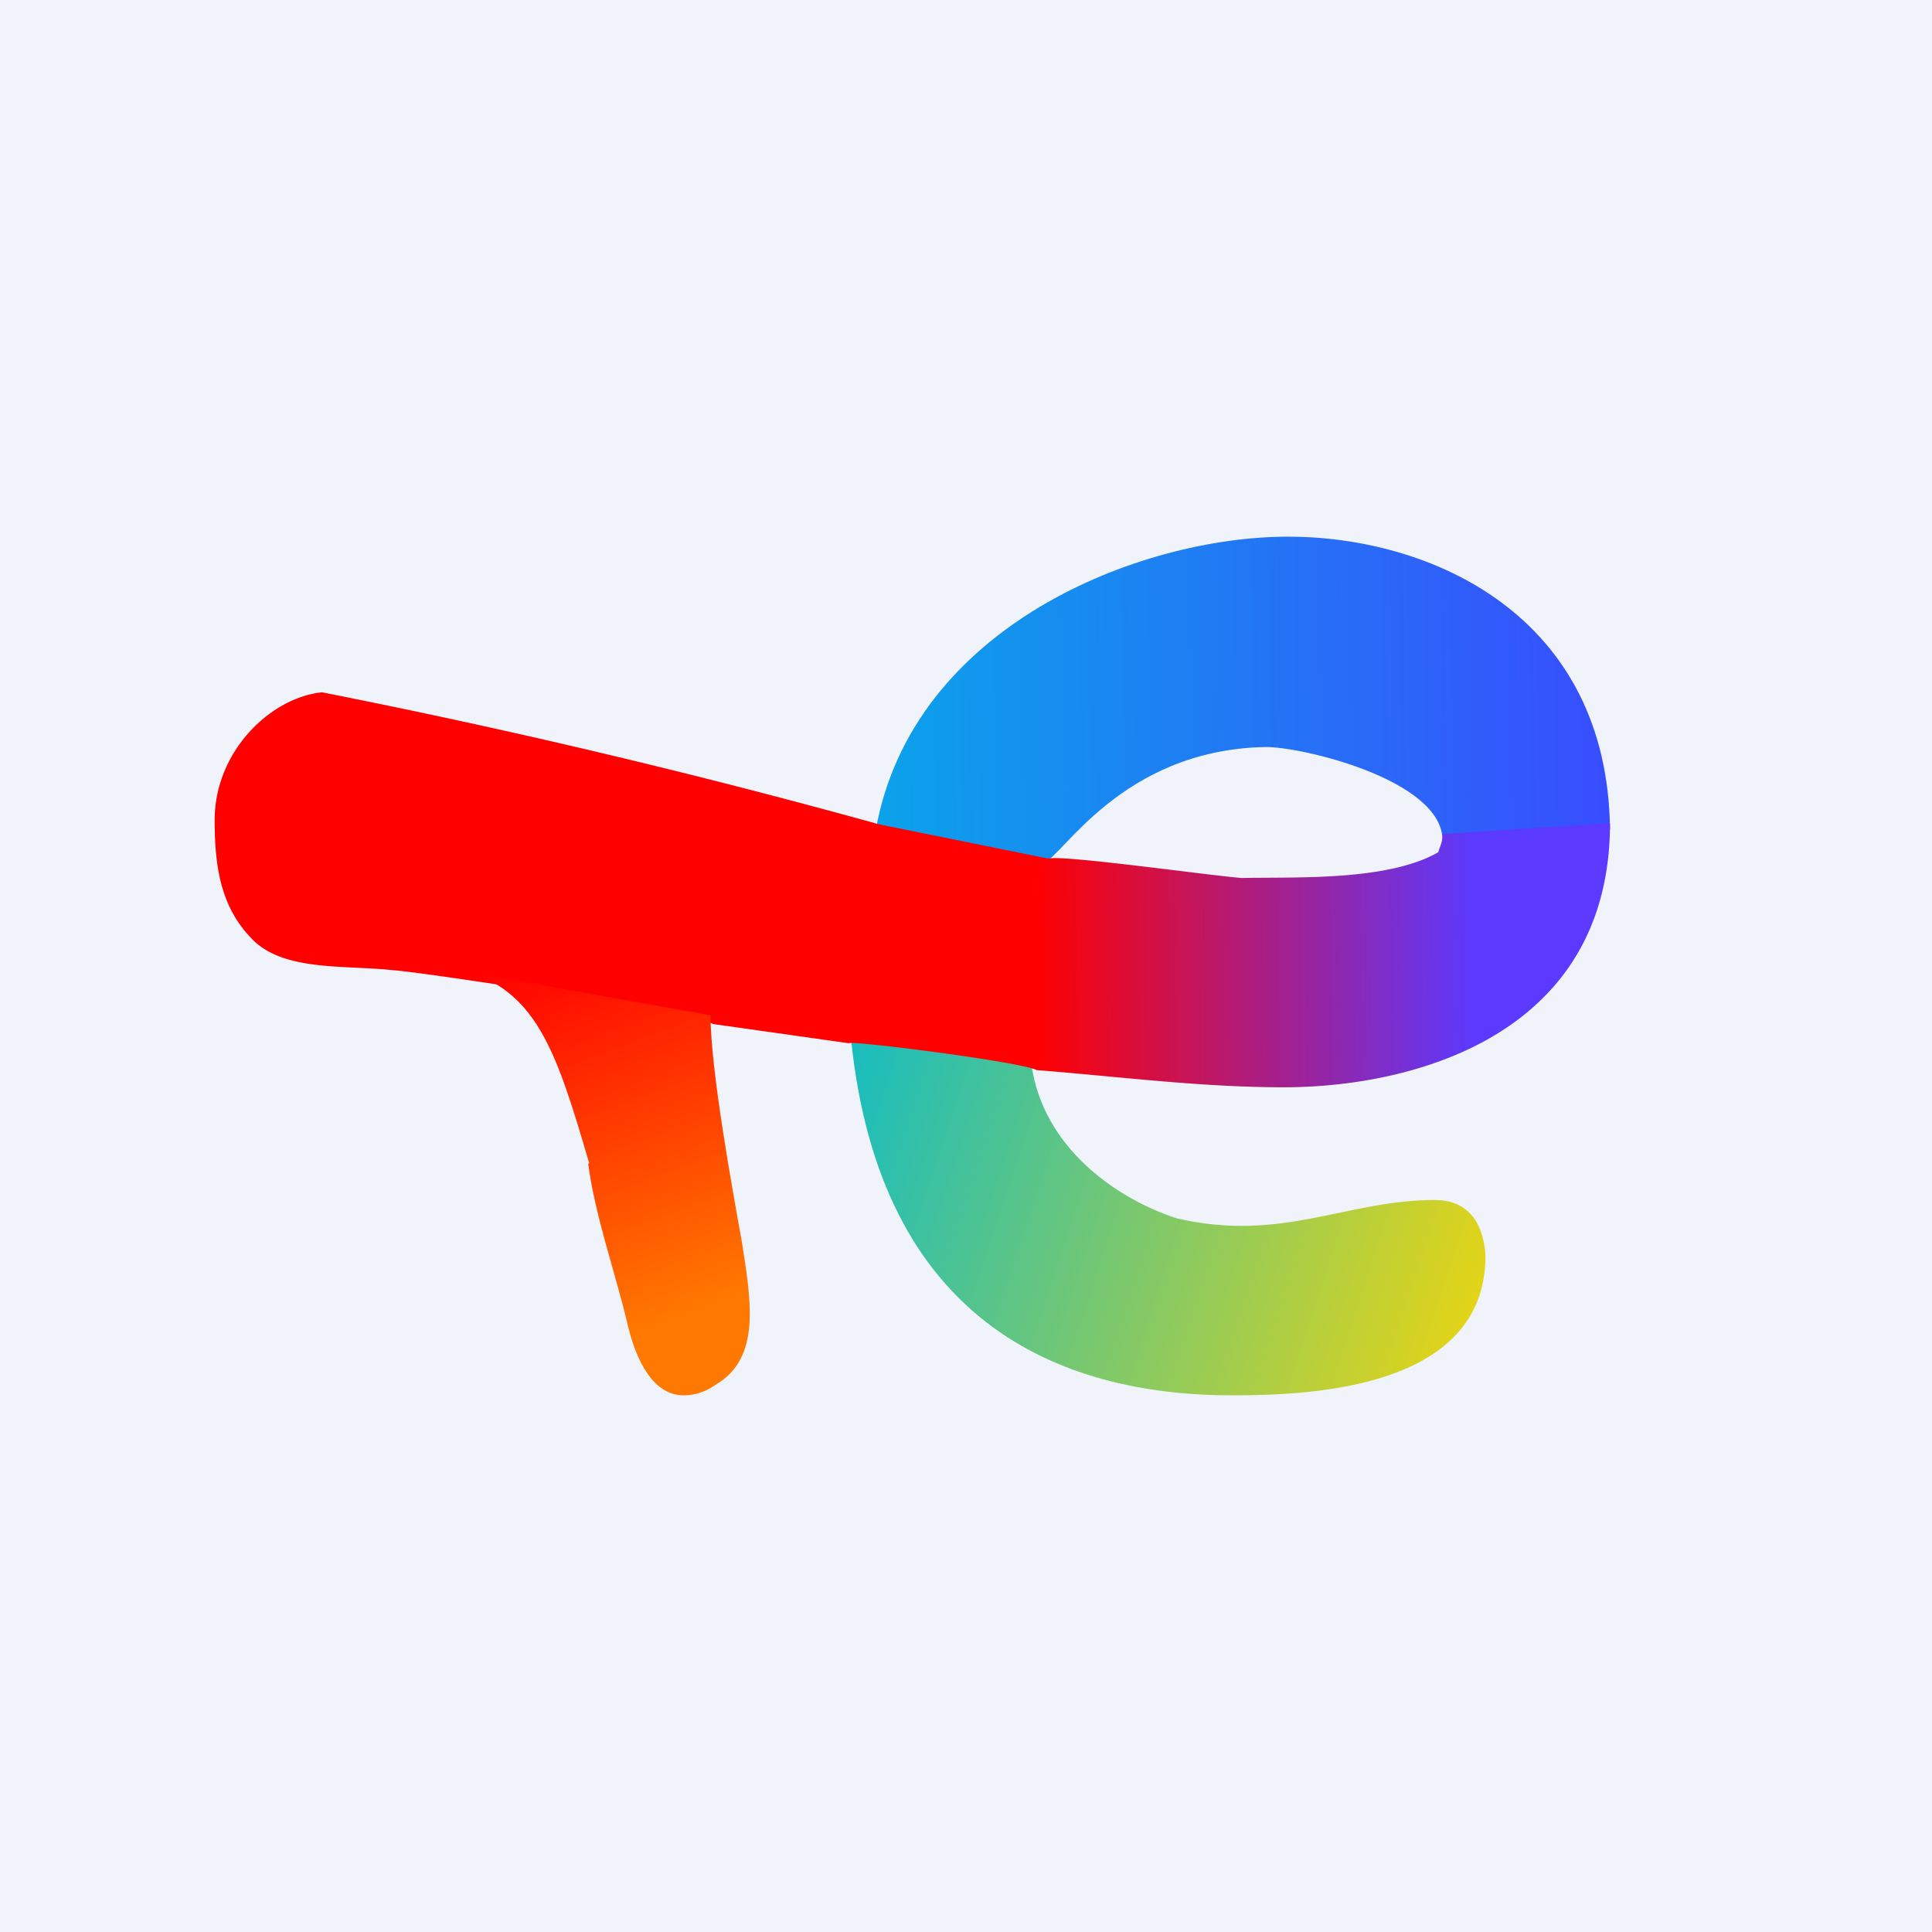
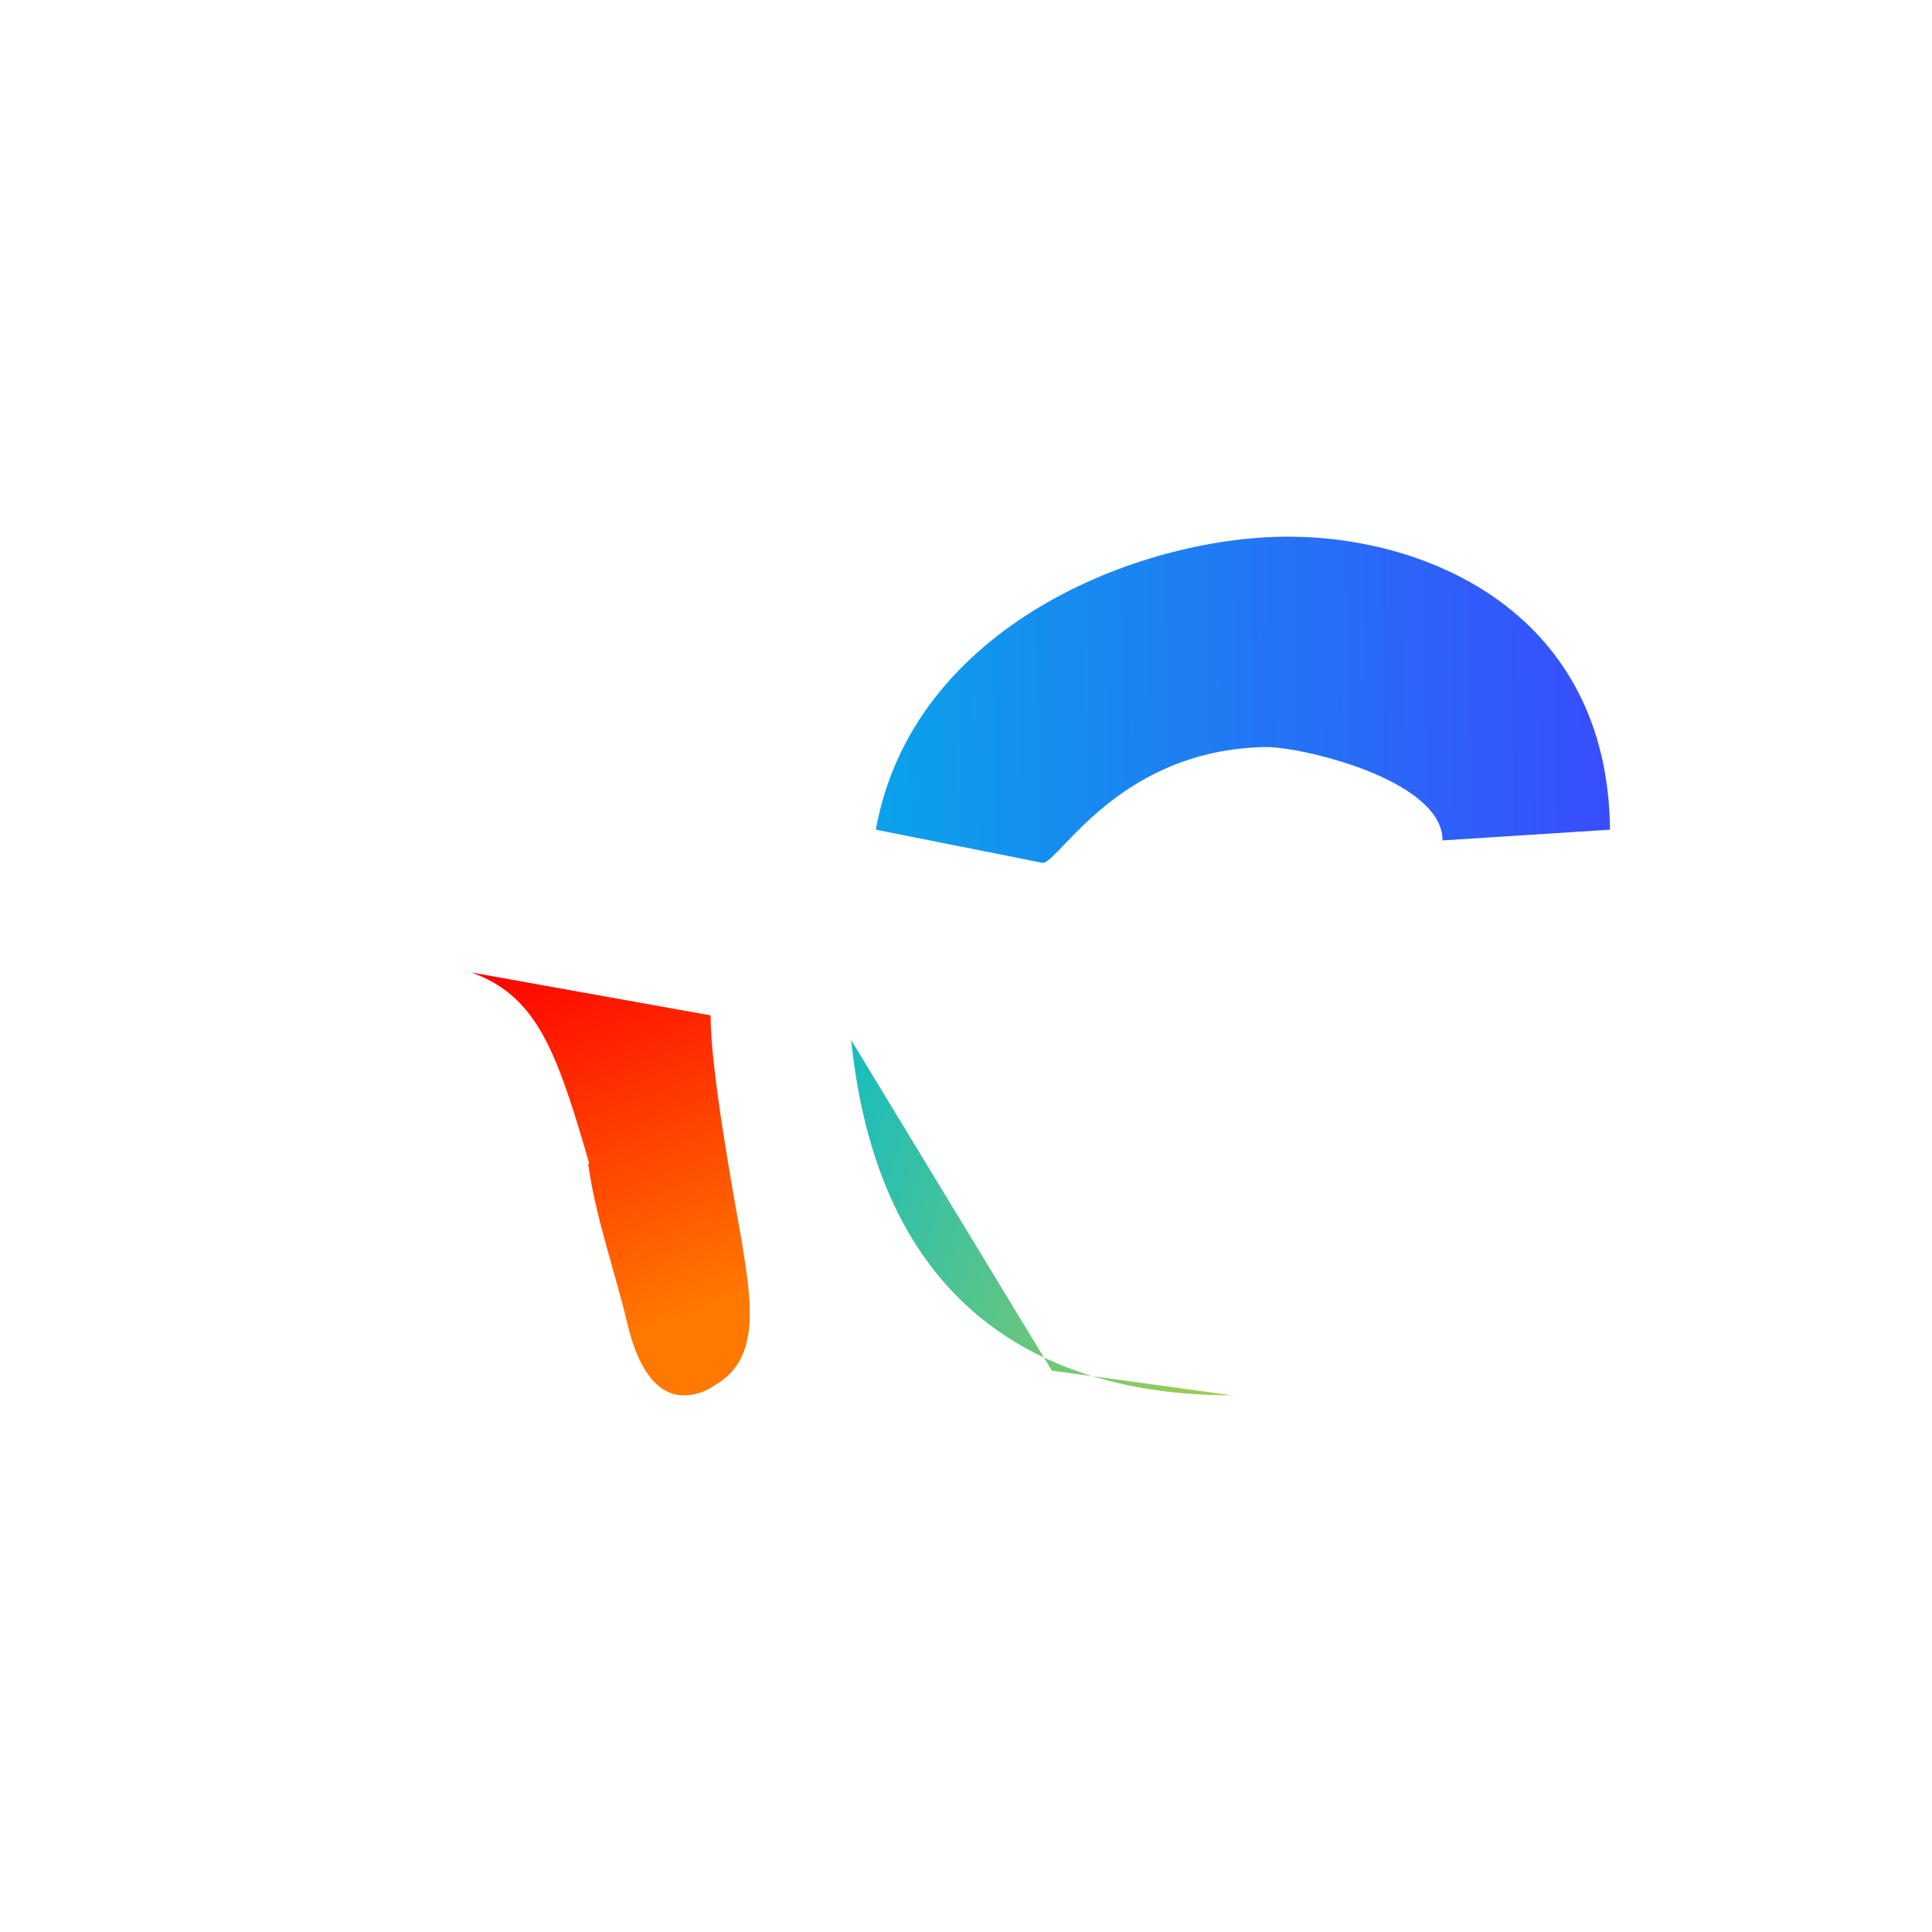
<svg xmlns="http://www.w3.org/2000/svg" width="18" height="18" viewBox="0 0 18 18">
-   <path fill="#F0F3FA" d="M0 0h18v18H0z" />
-   <path d="M7.93 9.69C8.2 12.3 9.85 13 11.48 13c.73 0 2.36-.06 2.36-1.3-.02-.34-.19-.52-.47-.52-.83 0-1.43.4-2.41.17-.55-.18-1.24-.65-1.35-1.43l-1.68-.23Z" fill="url(#azf15texz)" />
+   <path d="M7.93 9.69C8.2 12.3 9.85 13 11.48 13l-1.68-.23Z" fill="url(#azf15texz)" />
  <path d="M15 7.73c-.02-2-1.67-2.73-3-2.73-1.38 0-3.5.83-3.84 2.73l1.56.31c.17-.04.72-1.05 2.06-1.08.32-.01 1.66.3 1.66.87l1.56-.1Z" fill="url(#bzf15texz)" />
-   <path d="m6.64 9.54 1.27.18c0-.03 1.59.17 1.75.25.76.06 1.53.16 2.3.16 1.2 0 3.04-.48 3.04-2.46l-1.56.1c0 .08-.02.1-.04.17-.47.27-1.32.23-1.83.24-.28-.02-1.69-.22-1.8-.18l-1.58-.32A70.95 70.95 0 0 0 3 6.45C2.52 6.5 2 7 2 7.64c0 .45.06.83.37 1.13.3.28.85.22 1.3.27.3.02 2.9.42 2.97.5Z" fill="url(#czf15texz)" />
  <path d="M5.48 10.84c.06.47.25 1.01.36 1.47.09.4.26.69.53.69.1 0 .2-.03.3-.1.42-.25.33-.77.24-1.34-.09-.5-.29-1.6-.29-2.1l-2.23-.4c.62.22.8.75 1.1 1.78Z" fill="url(#dzf15texz)" />
  <defs>
    <linearGradient id="azf15texz" x1="7.49" y1="9.36" x2="14.82" y2="11.79" gradientUnits="userSpaceOnUse">
      <stop stop-color="#07BBCD" />
      <stop offset="1" stop-color="gold" />
    </linearGradient>
    <linearGradient id="bzf15texz" x1="15.43" y1="7.55" x2="7.63" y2="7.66" gradientUnits="userSpaceOnUse">
      <stop stop-color="#3B48FF" />
      <stop offset="1" stop-color="#07A9E9" />
    </linearGradient>
    <linearGradient id="czf15texz" x1="15.43" y1="8.09" x2="1.28" y2="8.21" gradientUnits="userSpaceOnUse">
      <stop offset=".12" stop-color="#5C39FE" />
      <stop offset=".41" stop-color="red" />
    </linearGradient>
    <linearGradient id="dzf15texz" x1="5.47" y1="8.64" x2="7.22" y2="13.32" gradientUnits="userSpaceOnUse">
      <stop stop-color="red" />
      <stop offset=".74" stop-color="#FF7800" />
    </linearGradient>
  </defs>
</svg>